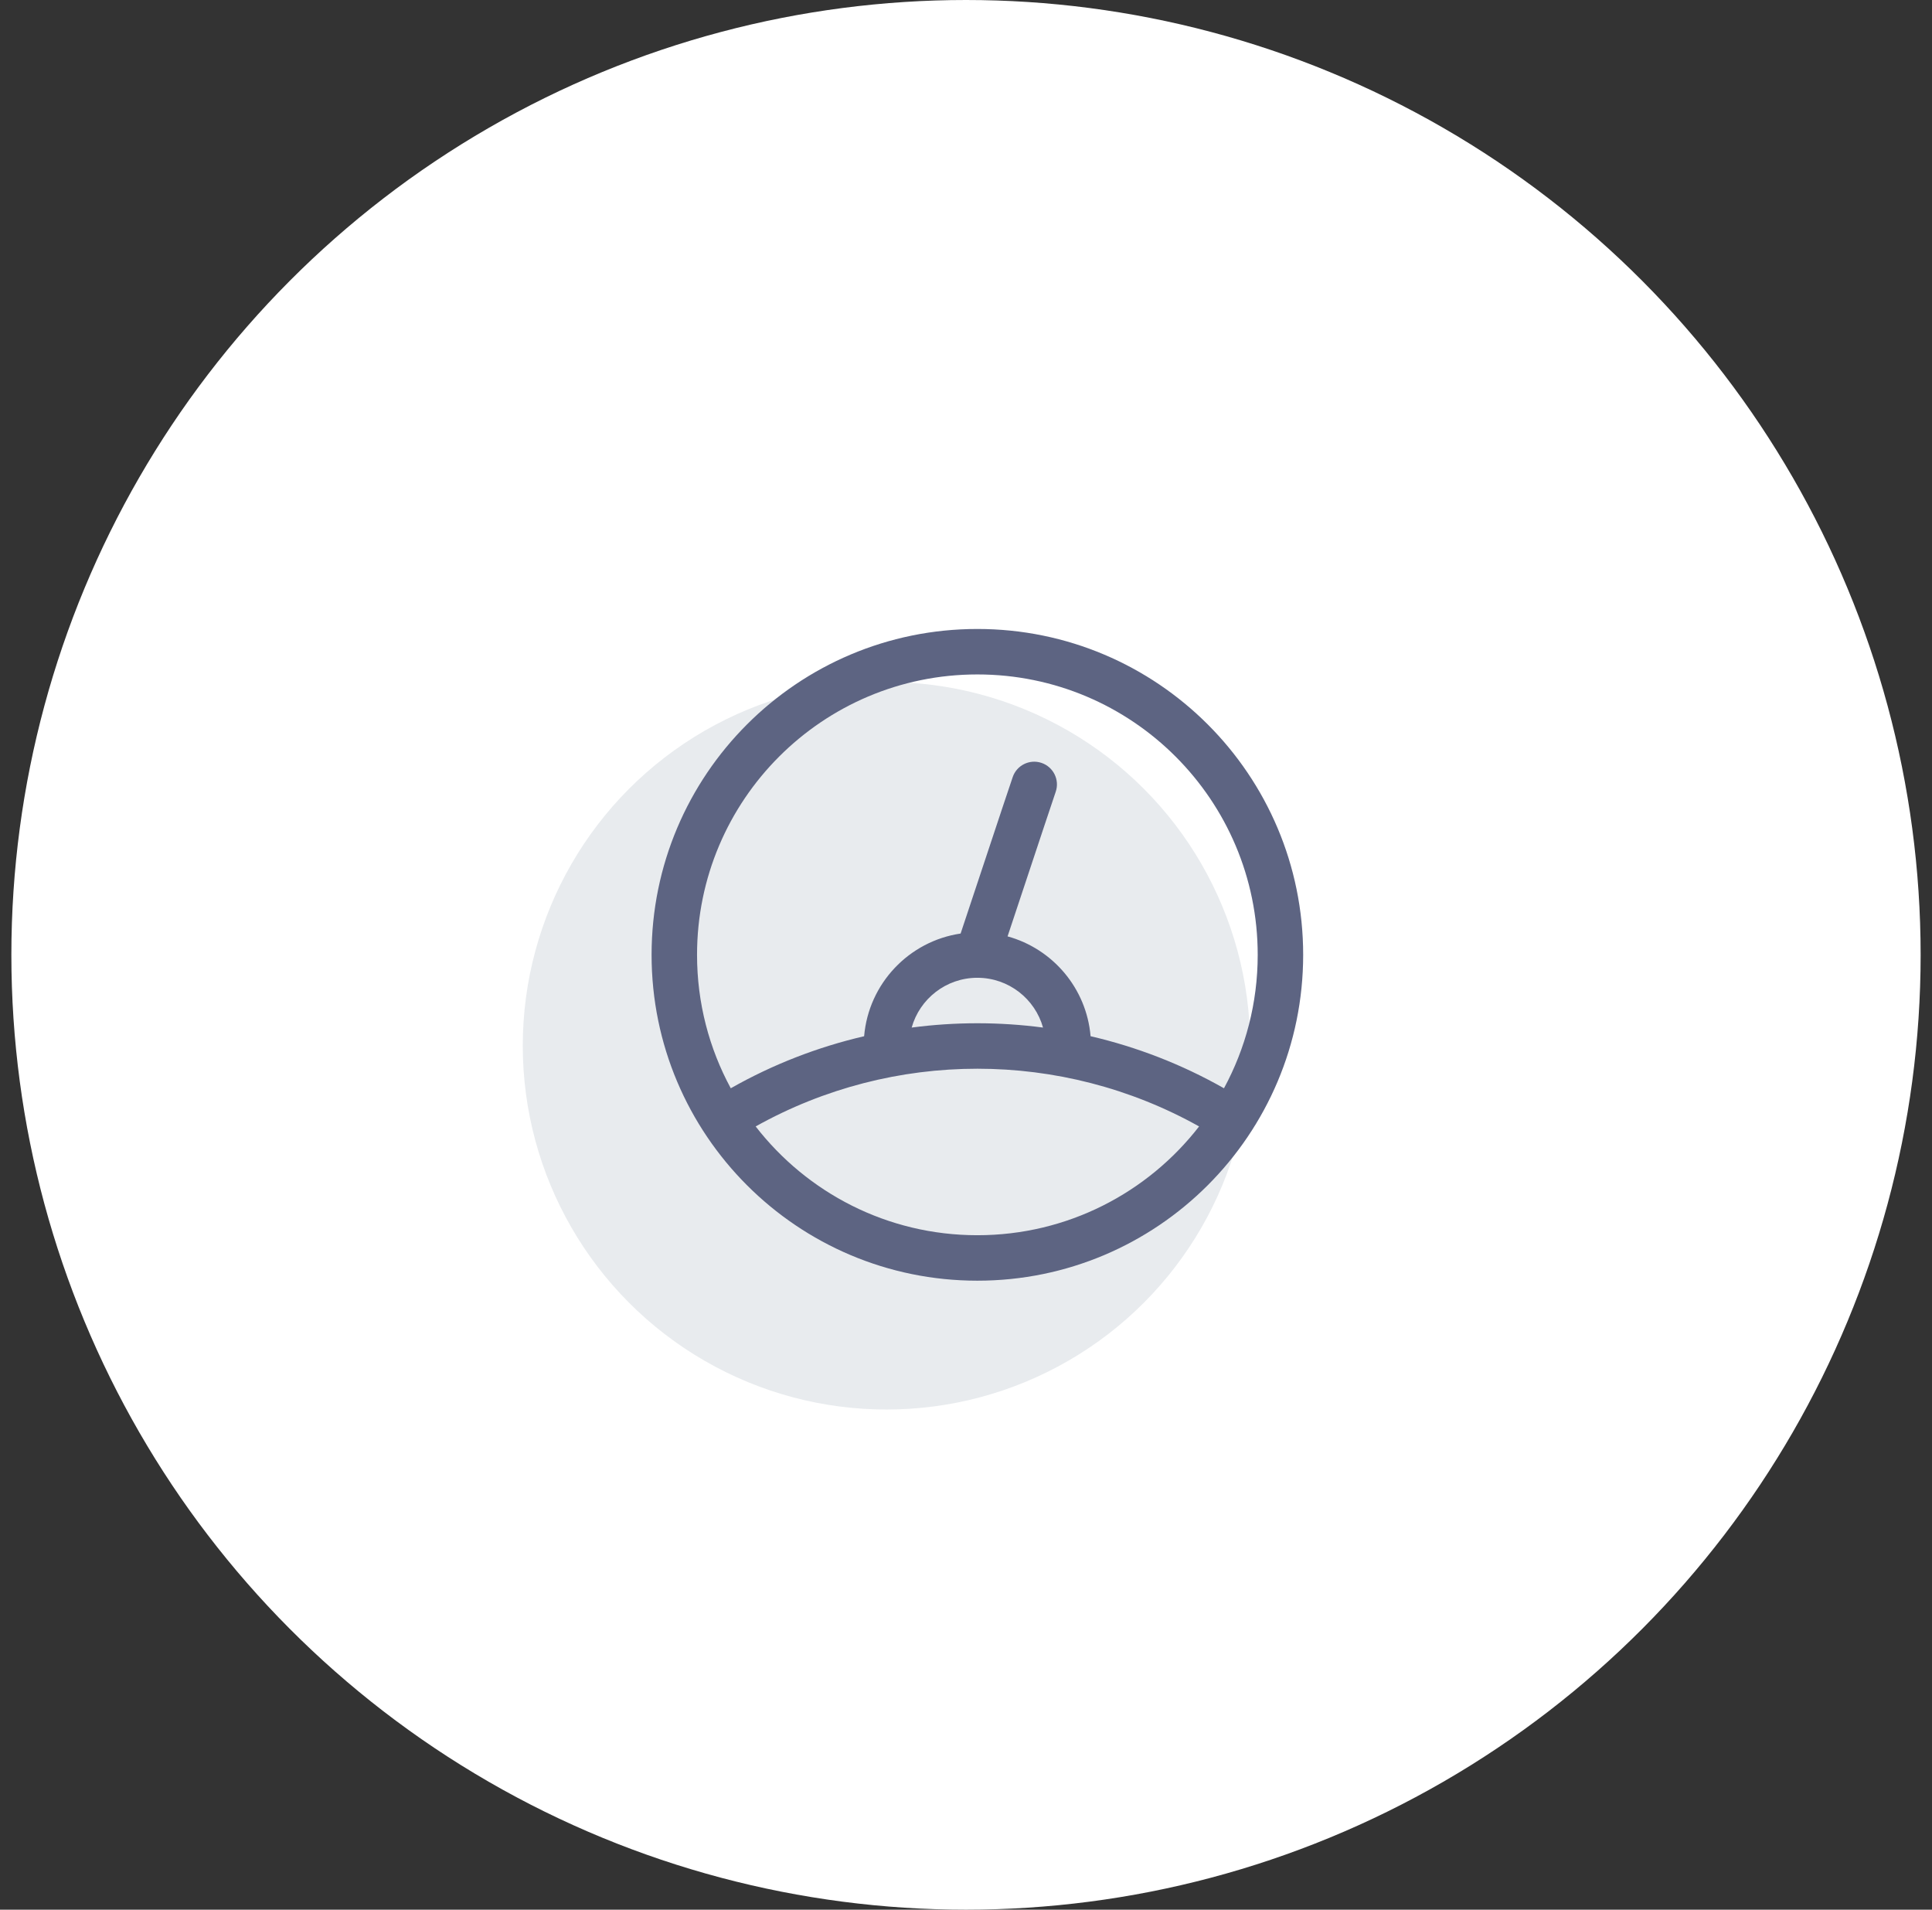
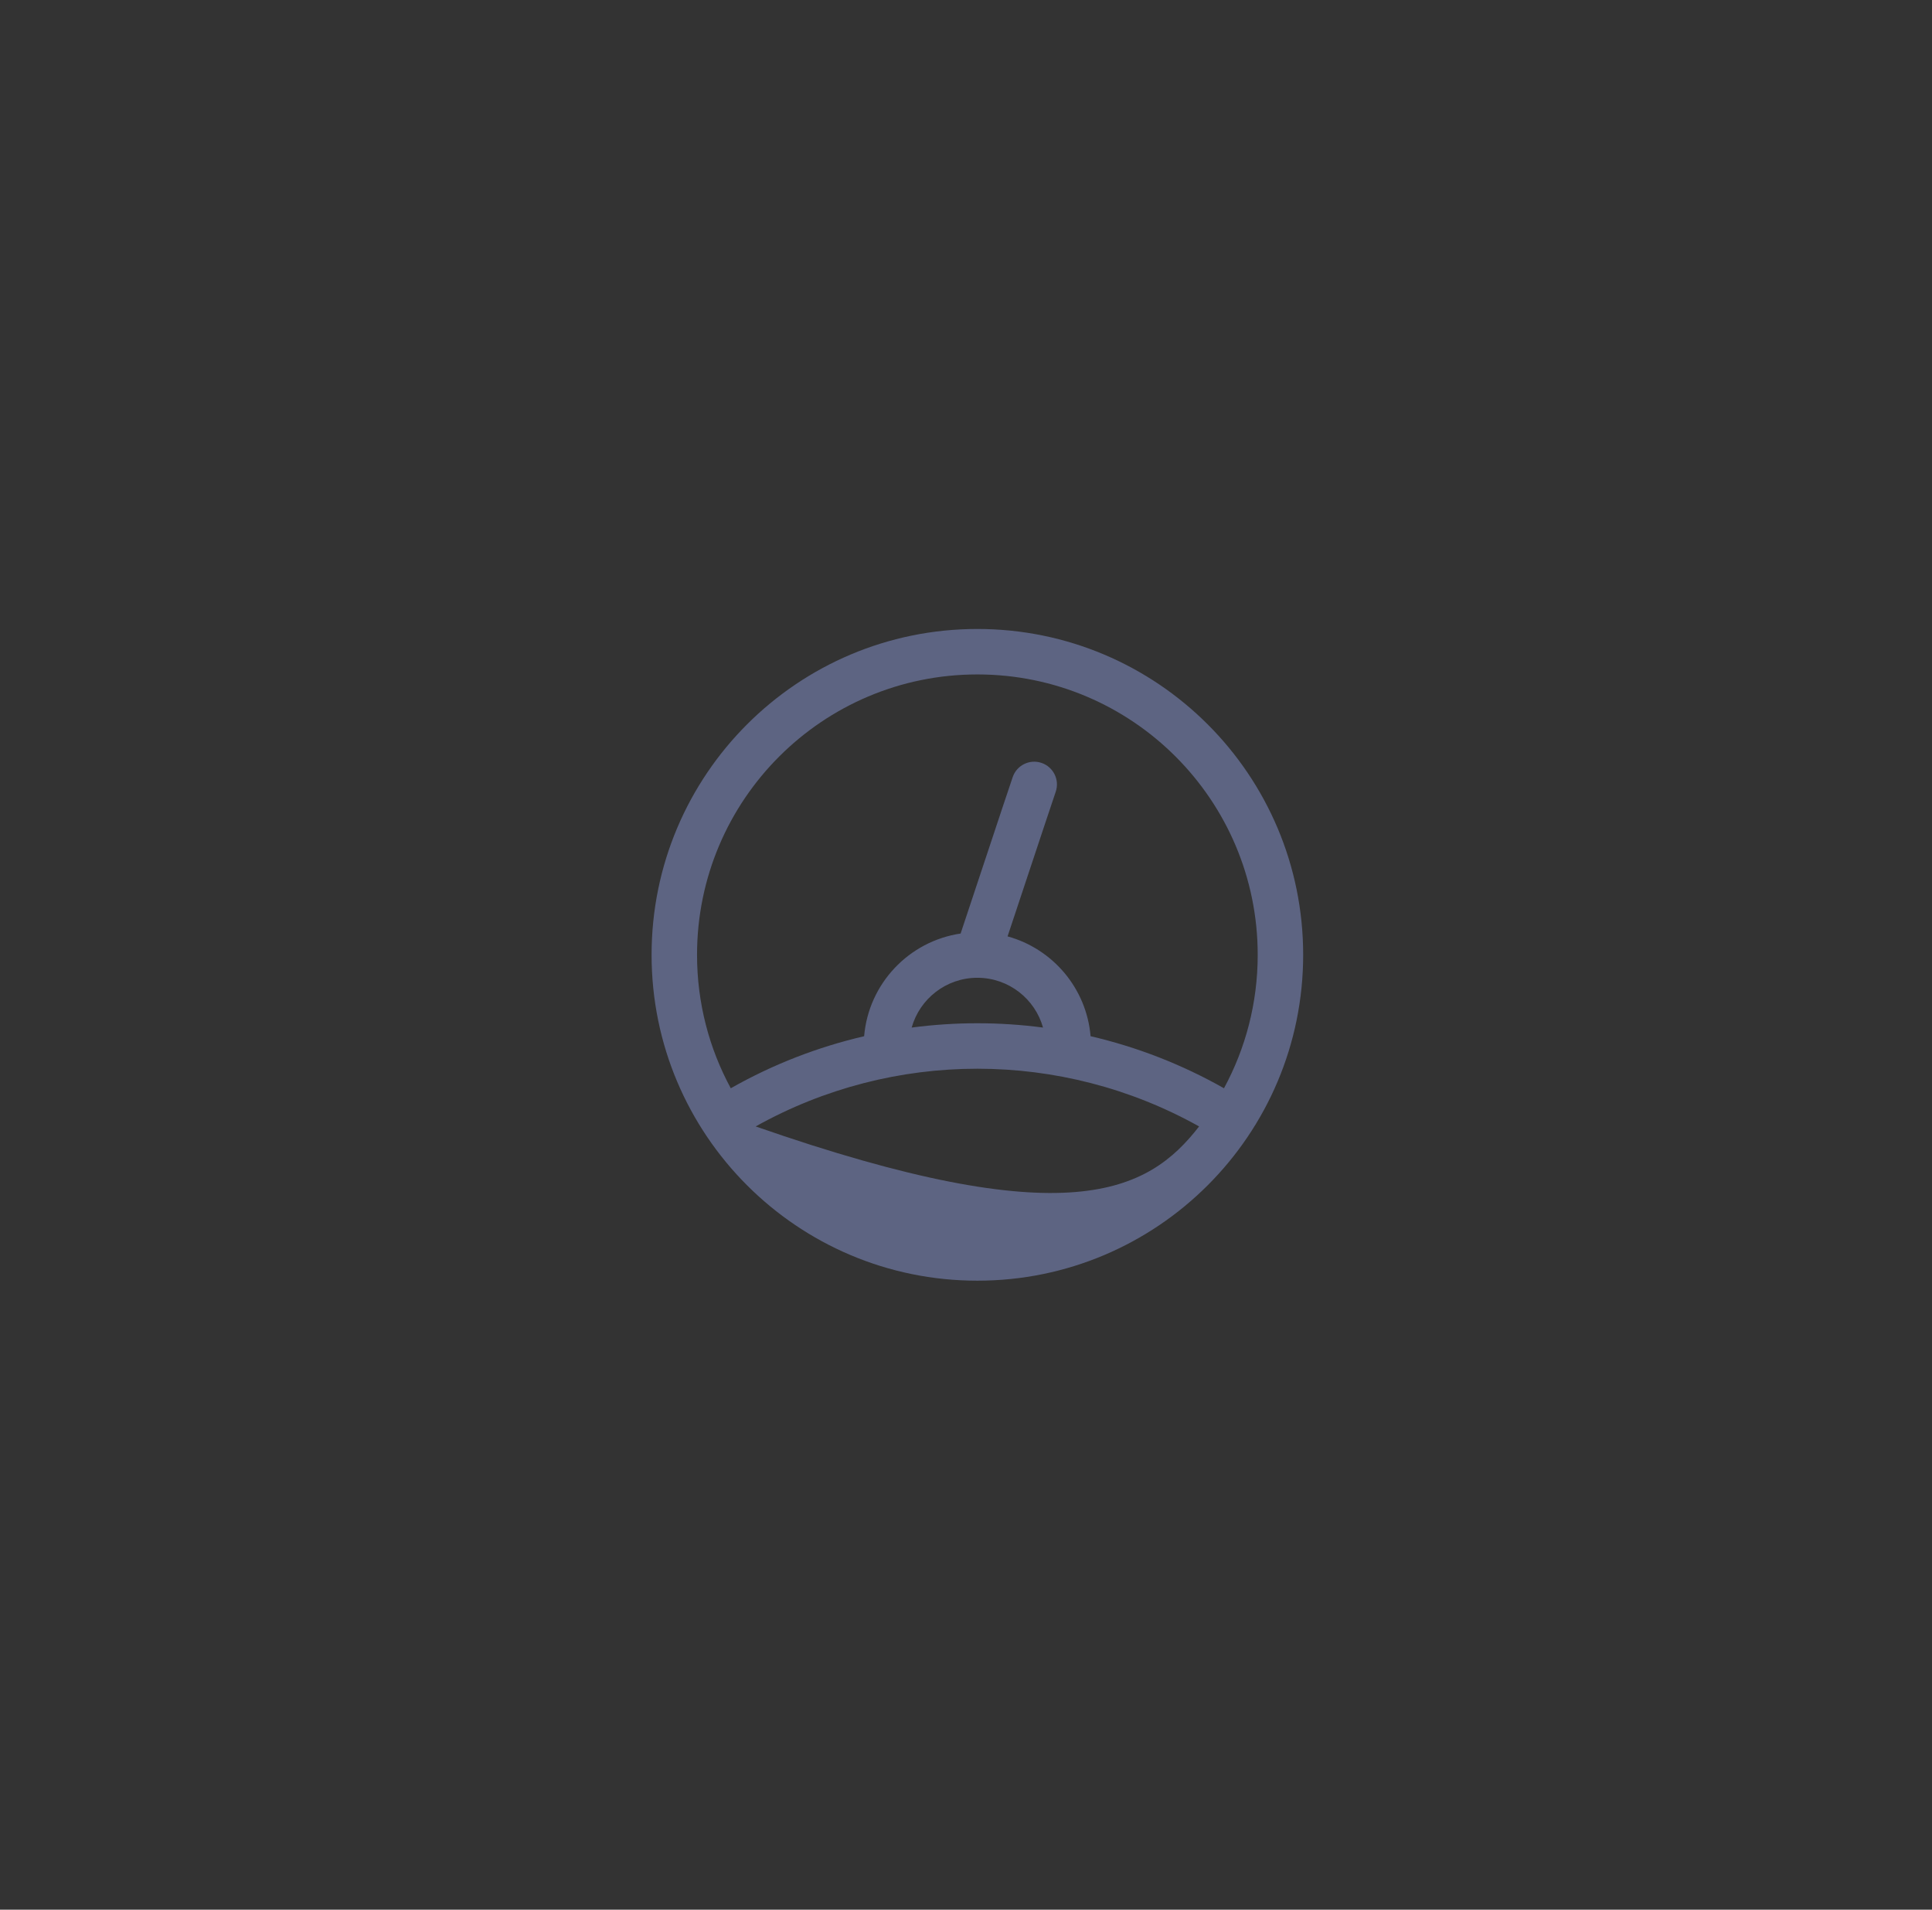
<svg xmlns="http://www.w3.org/2000/svg" width="85" height="84" viewBox="0 0 85 84" fill="none">
  <rect x="0" y="0" width="85" height="84" fill="#333333" stroke="none" />
-   <circle cx="42.5" cy="42" r="42" fill="white" />
-   <circle cx="39" cy="46" r="16" fill="#E8EBEE" />
-   <path fill-rule="evenodd" clip-rule="evenodd" d="M30.667 42C30.667 35.189 36.189 29.666 43 29.666C49.812 29.666 55.334 35.189 55.334 42C55.334 44.125 54.796 46.124 53.85 47.869C51.99 46.814 50.012 46.051 47.981 45.579C47.802 43.469 46.312 41.733 44.329 41.188L45.948 36.318L45.949 36.315L46.449 34.822C46.625 34.299 46.343 33.732 45.819 33.556C45.295 33.381 44.728 33.663 44.553 34.187L44.051 35.682L44.051 35.684L42.263 41.063C39.99 41.399 38.215 43.264 38.018 45.58C35.988 46.051 34.01 46.814 32.151 47.869C31.204 46.124 30.667 44.124 30.667 42ZM33.246 49.548C35.502 52.459 39.032 54.333 43 54.333C46.968 54.333 50.499 52.459 52.755 49.548C46.701 46.163 39.3 46.163 33.246 49.548ZM43 27.666C35.084 27.666 28.667 34.084 28.667 42C28.667 49.916 35.084 56.333 43 56.333C50.916 56.333 57.334 49.916 57.334 42C57.334 34.084 50.916 27.666 43 27.666ZM45.889 45.199C43.972 44.946 42.028 44.946 40.11 45.199C40.463 43.938 41.619 43.013 42.992 43.009L43.012 43.009C44.383 43.015 45.537 43.94 45.889 45.199Z" fill="#5D6482" />
+   <path fill-rule="evenodd" clip-rule="evenodd" d="M30.667 42C30.667 35.189 36.189 29.666 43 29.666C49.812 29.666 55.334 35.189 55.334 42C55.334 44.125 54.796 46.124 53.85 47.869C51.99 46.814 50.012 46.051 47.981 45.579C47.802 43.469 46.312 41.733 44.329 41.188L45.948 36.318L45.949 36.315L46.449 34.822C46.625 34.299 46.343 33.732 45.819 33.556C45.295 33.381 44.728 33.663 44.553 34.187L44.051 35.682L44.051 35.684L42.263 41.063C39.99 41.399 38.215 43.264 38.018 45.58C35.988 46.051 34.01 46.814 32.151 47.869C31.204 46.124 30.667 44.124 30.667 42ZM33.246 49.548C46.968 54.333 50.499 52.459 52.755 49.548C46.701 46.163 39.3 46.163 33.246 49.548ZM43 27.666C35.084 27.666 28.667 34.084 28.667 42C28.667 49.916 35.084 56.333 43 56.333C50.916 56.333 57.334 49.916 57.334 42C57.334 34.084 50.916 27.666 43 27.666ZM45.889 45.199C43.972 44.946 42.028 44.946 40.11 45.199C40.463 43.938 41.619 43.013 42.992 43.009L43.012 43.009C44.383 43.015 45.537 43.94 45.889 45.199Z" fill="#5D6482" />
</svg>